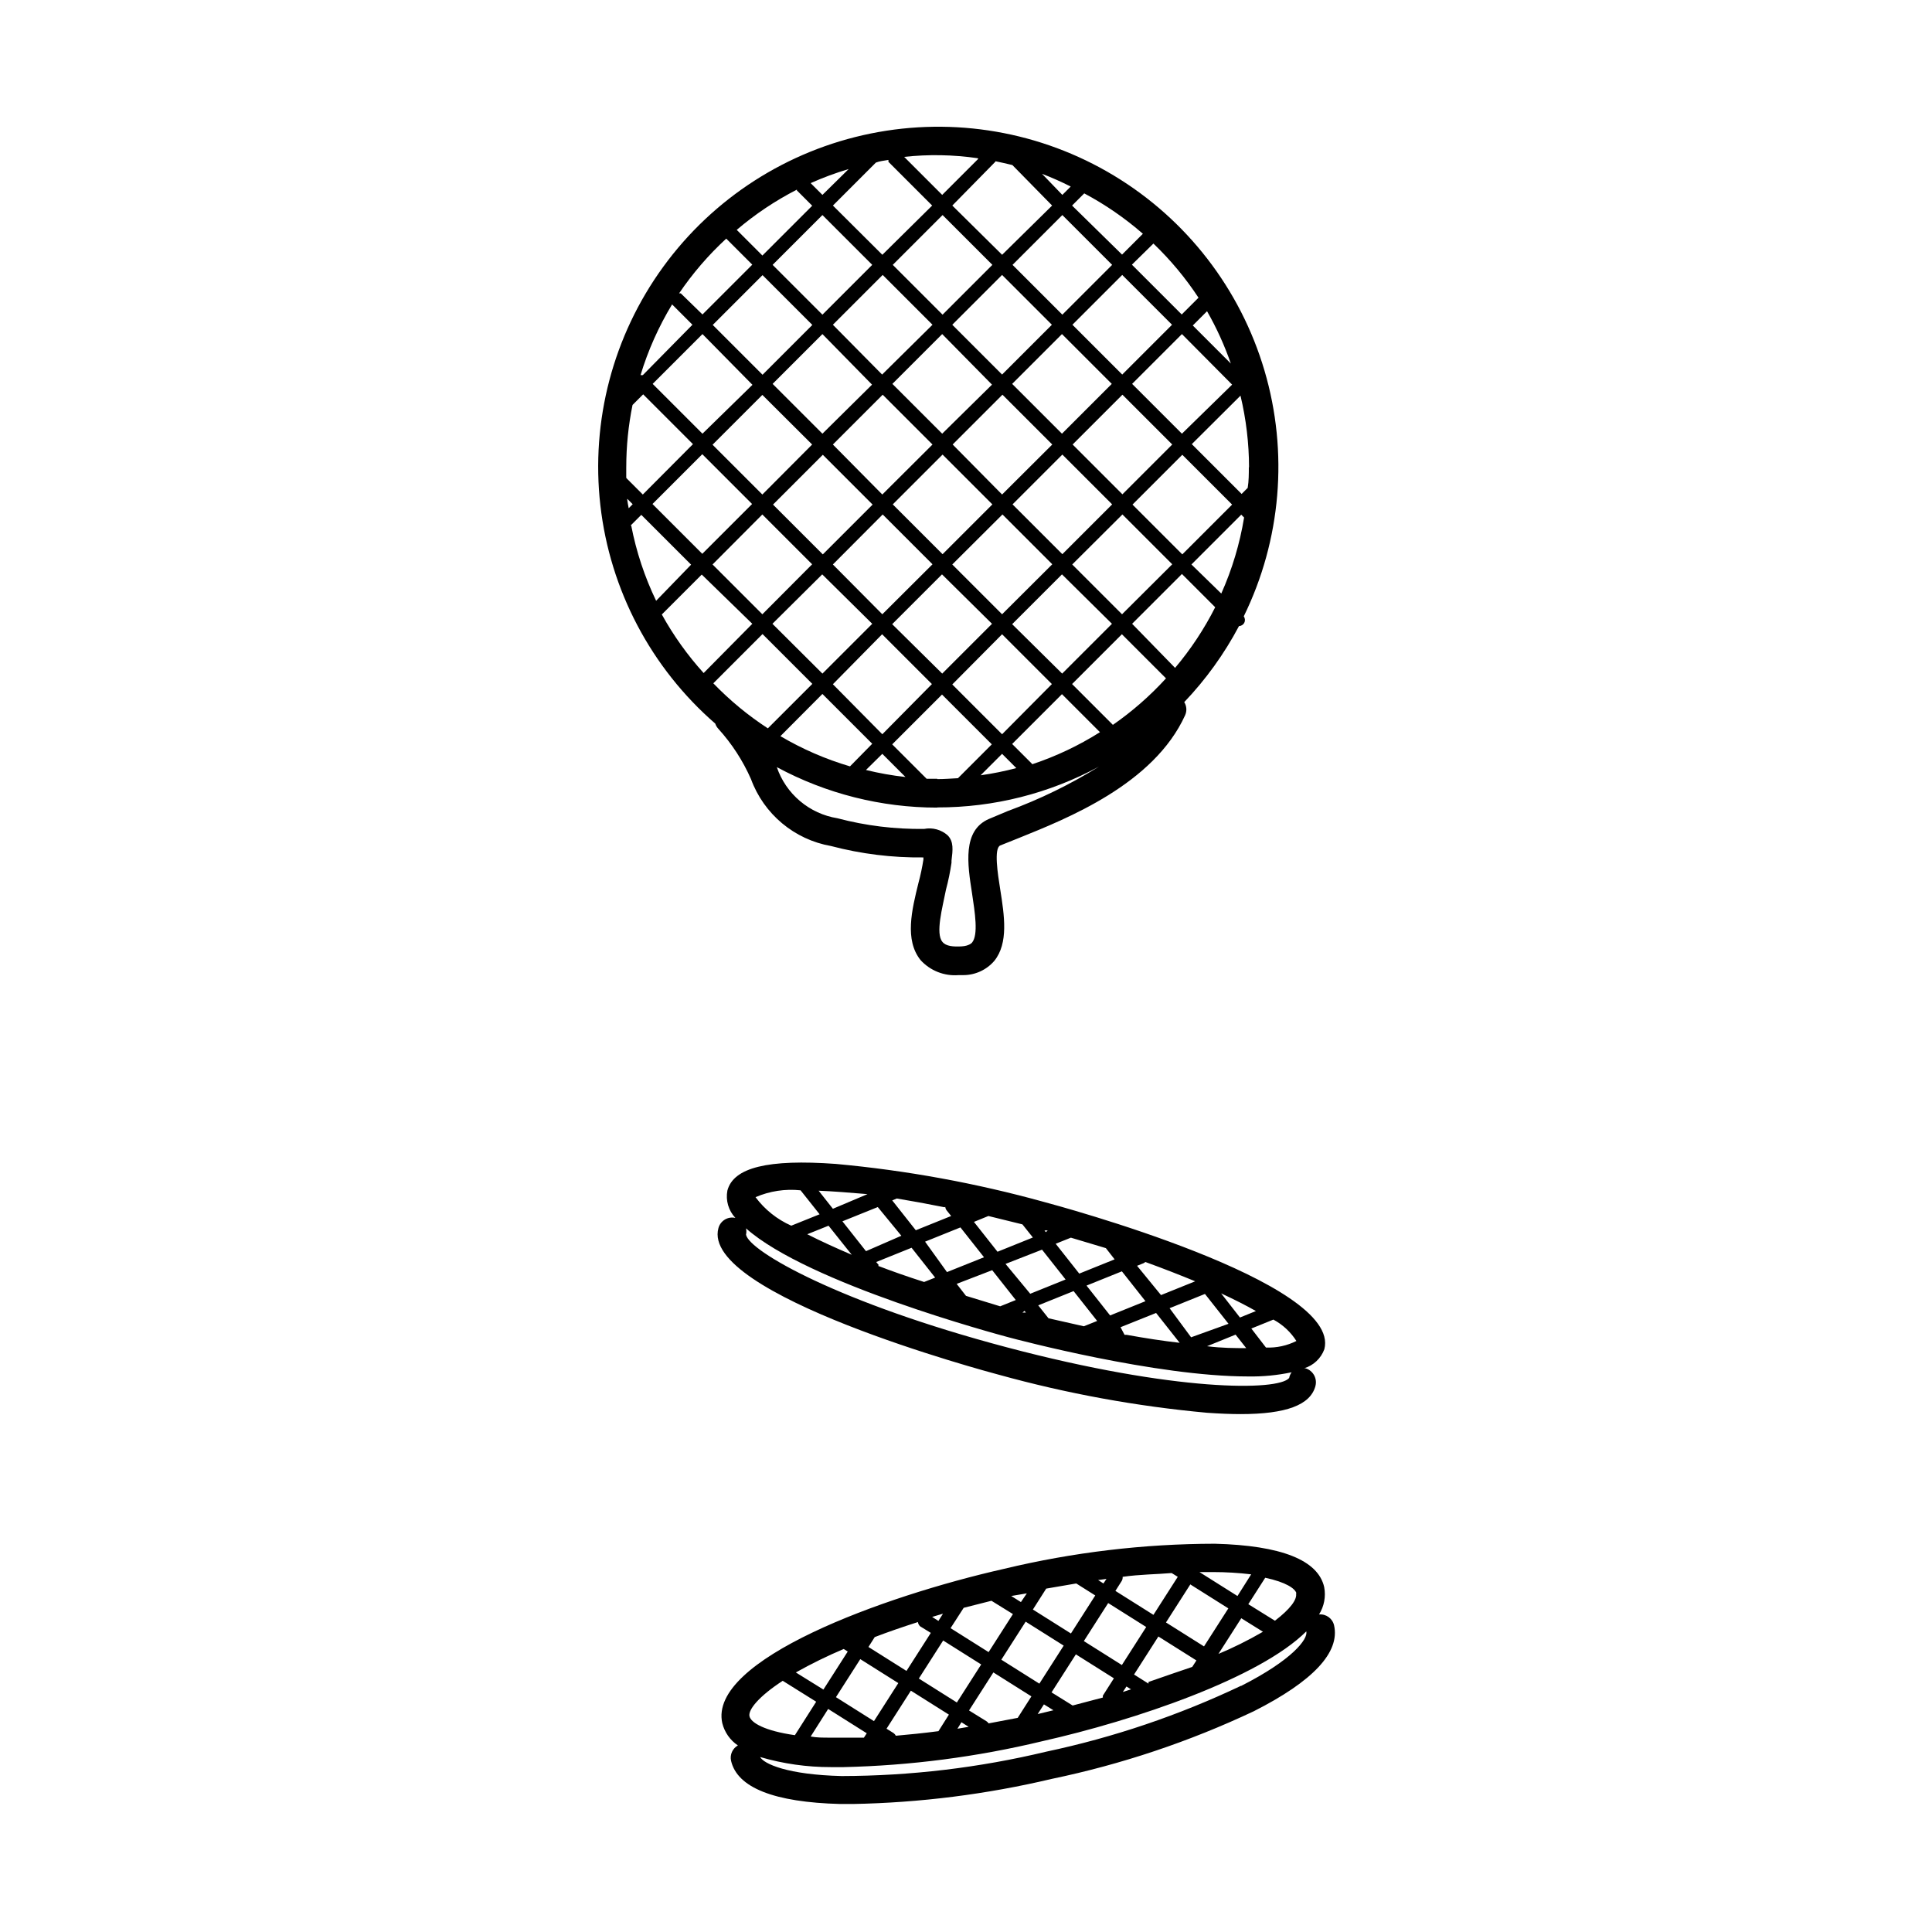
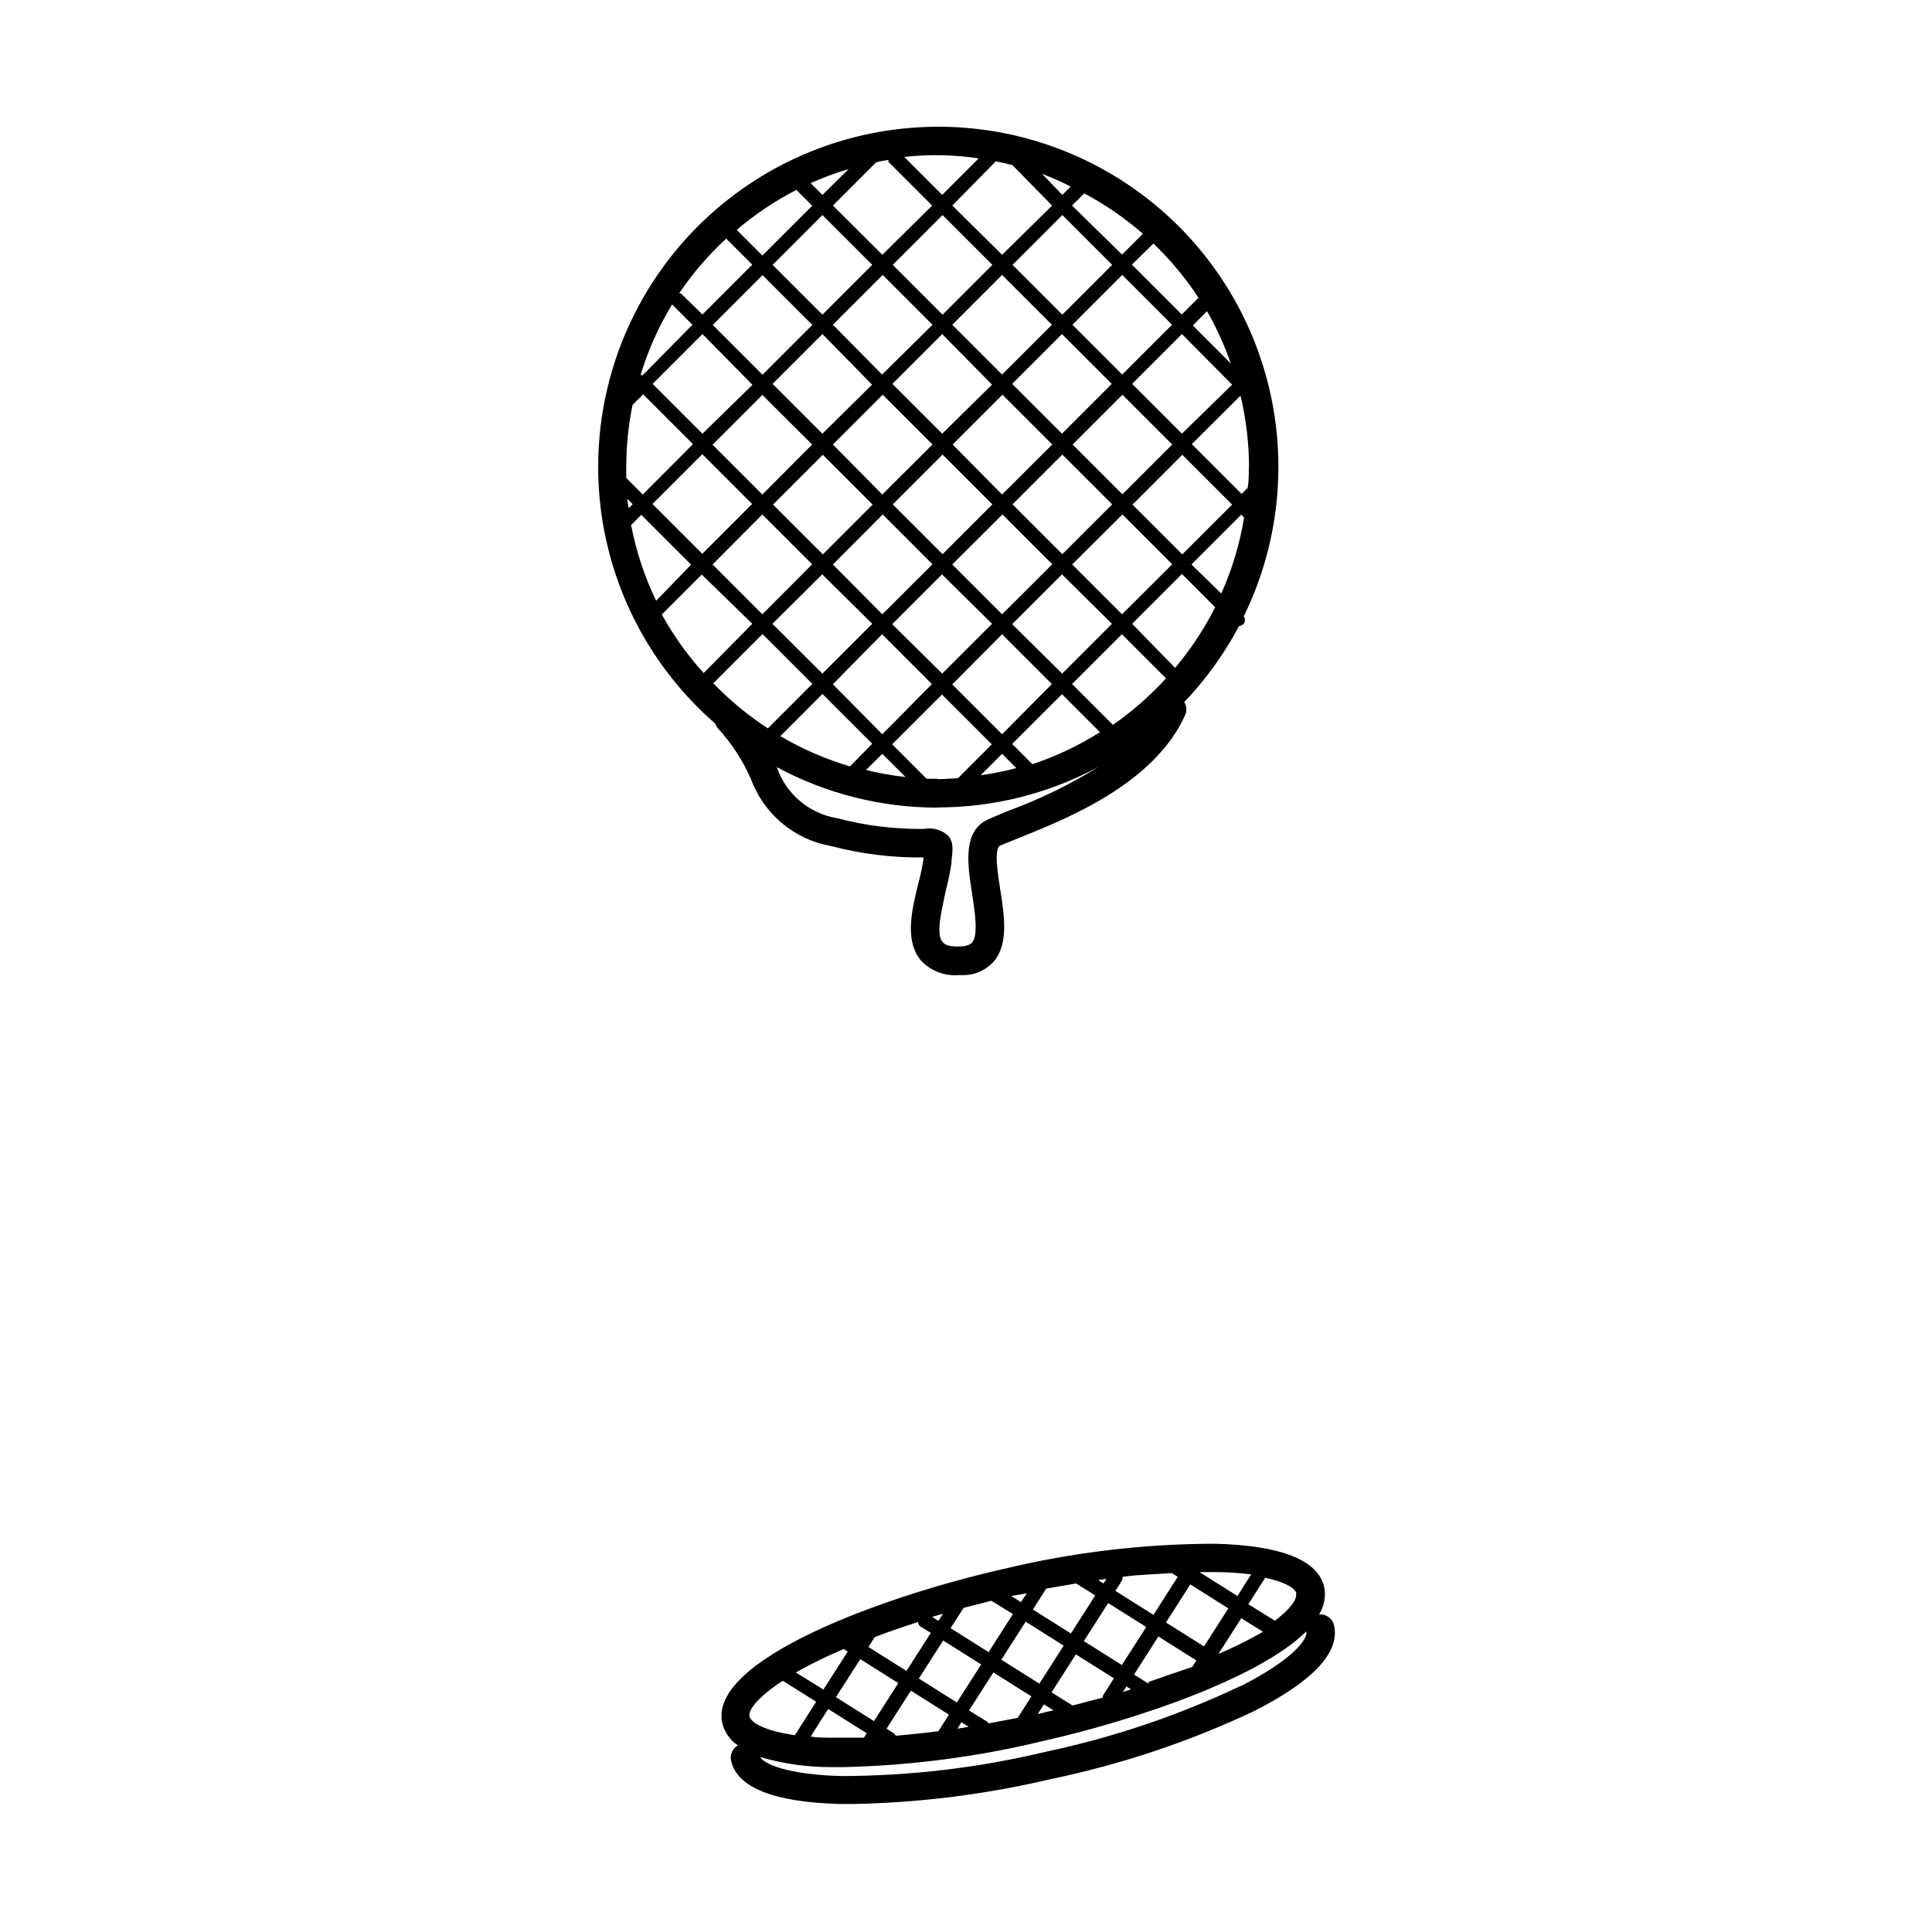
<svg xmlns="http://www.w3.org/2000/svg" fill="#000000" width="800px" height="800px" version="1.1" viewBox="144 144 512 512">
  <g>
    <path d="m343.02 350.47c3.402 9.27 11.484 16.027 21.207 17.734 7.992 2.102 16.227 3.121 24.488 3.023v0.555c-0.324 2.09-0.762 4.156-1.312 6.195-1.762 7.152-3.727 15.113 0.555 20.453v0.004c2.562 2.812 6.281 4.285 10.078 3.981h1.211-0.004c3.176 0.012 6.195-1.371 8.262-3.781 3.777-4.684 2.672-11.941 1.562-18.941-0.656-4.082-1.715-10.883 0-11.637l5.039-2.016c12.445-5.039 35.668-14.156 43.984-32.547h-0.004c0.488-1.113 0.395-2.394-0.25-3.426 5.738-6.019 10.621-12.801 14.508-20.152 0.602-0.016 1.148-0.363 1.41-0.902 0.266-0.539 0.207-1.184-0.148-1.668 9.918-20.258 11.879-43.496 5.496-65.129-6.379-21.633-20.637-40.086-39.961-51.719s-42.305-15.598-64.406-11.113c-22.105 4.484-41.723 17.094-54.984 35.336-13.262 18.242-19.203 40.797-16.648 63.203 2.555 22.41 13.418 43.047 30.445 57.836 0.168 0.508 0.441 0.973 0.805 1.363 3.59 3.953 6.516 8.461 8.668 13.348zm-23.629-43.629 10.578-10.578 13.402 13.047-12.898 13.051c-4.281-4.731-8-9.938-11.082-15.52zm-8.312-23.527 2.871-2.871 13.199 13.199-9.27 9.57c-3.051-6.336-5.269-13.043-6.602-19.949zm11.031-58.645 5.391 5.391-13.148 13.352h-0.605c1.992-6.57 4.805-12.867 8.363-18.742zm33.051-30.23 4.082 4.082-13.199 13.199-6.801-6.801h-0.004c4.891-4.168 10.25-7.75 15.973-10.68zm24.281-8.059v0.504l11.59 11.59-13.199 13.047-13.102-13.047 11.387-11.387c1.008-0.402 2.168-0.504 3.324-0.707zm28.363 0.352c1.512 0.301 3.023 0.656 4.484 1.008l10.531 10.734-13.25 13.047-13.199-13.047 11.387-11.59s0-0.102 0.051-0.102zm39.094 19.195-5.543 5.543-13.246-12.996 3.227-3.227c5.582 2.973 10.805 6.57 15.566 10.73zm23.277 34.41-10.078-10.078 3.777-3.777 0.008 0.004c2.523 4.41 4.629 9.051 6.297 13.852zm-31.285 95.723-10.781-10.781 13.199-13.199 11.691 11.691c-4.223 4.633-8.957 8.773-14.105 12.344zm-128.93-65.496v-2.82l0.004 0.004c0.004-5.519 0.562-11.02 1.66-16.426l2.82-2.82 13.199 13.199-13.297 13.352-4.332-4.332zm20.152-6.195 13.199 13.199-13.199 13.199-13.199-13.199zm144.84 3.375c0 1.863 0 3.68-0.301 5.543l-1.613 1.613-13.199-13.199 12.902-12.848c1.492 6.238 2.254 12.629 2.266 19.043zm-4.43 9.977-13.199 13.199-13.199-13.199 13.199-13.199zm-95.27 0-13.199 13.199-13.199-13.199 13.199-13.199zm-10.531-15.918 13.199-13.199 13.199 13.199-13.297 13.25zm13.199 18.539 13.199 13.199-13.297 13.25-13.102-13.199zm2.672-2.672 13.199-13.199 13.199 13.199-13.199 13.199zm15.871-15.871 13.199-13.199 13.199 13.199-13.301 13.254zm13.199 18.539 13.199 13.199-13.301 13.254-13.199-13.199zm2.672-2.672 13.199-13.199 13.199 13.199-13.199 13.199zm29.121 2.672 13.199 13.199-13.305 13.254-13.199-13.199zm0-5.34-13.199-13.199 13.199-13.199 13.199 13.199zm-16.023-16.066-13.199-13.199 13.199-13.199 13.199 13.199zm-15.871-15.672-13.199-13.199 13.199-13.199 13.199 13.199zm-2.672 2.672-13.199 13-13.199-13.199 13.199-13.199zm-29.121-2.672-13.047-13.199 13.199-13.199 13.199 13.199zm-2.672 2.672-13.145 13-13.199-13.199 13.199-13.199zm-15.871 15.871-13.195 13.25-13.199-13.199 13.199-13.199zm-13.199 18.539 13.199 13.199-13.195 13.25-13.199-13.199zm15.871 15.871 13.254 13.098-13.199 13.199-13.25-13.199zm15.871 15.871 13.199 13.199-13.145 13.301-13.102-13.254zm2.672-2.672 13.199-13.199 13.254 13.098-13.199 13.199zm29.121 2.672 13.199 13.199-13.199 13.301-13.199-13.199zm2.672-2.672 13.199-13.199 13.25 13.098-13.199 13.199zm43.176 11.586-11.387-11.688 13.199-13.199 8.816 8.816c-2.906 5.754-6.473 11.145-10.629 16.07zm4.332-27.406 13.199-13.199 0.754 0.754h0.004c-1.141 6.949-3.172 13.723-6.047 20.152zm10.781-47.66-13.301 13-13.199-13.199 13.199-13.199zm-29.121-2.672-13.199-13.199 13.199-13.199 13.199 13.199zm-15.871-15.871-13.199-13.199 13.199-13.199 13.199 13.199zm0-31.738-5.387-5.59c2.59 0.996 5.129 2.121 7.606 3.375zm-18.539 18.539-13.199 13.199-13.199-13.199 13.199-13.199zm-45.039-18.539-3.125-3.125v0.004c3.273-1.465 6.641-2.711 10.078-3.731zm0 5.34 13.199 13.199-13.199 13.199-13.199-13.199zm-2.672 29.121-13.199 13.199-13.199-13.199 13.199-13.199zm-15.871 15.871-13.246 12.949-13.199-13.199 13.199-13.199zm-33.152 30.23 1.41 1.41-1.059 1.059c-0.145-0.758-0.297-1.562-0.398-2.371zm35.82 35.82 13.199 13.199-11.789 11.789h0.004c-5.254-3.422-10.105-7.43-14.457-11.941zm15.871 15.871 13.199 13.199-5.891 5.992c-6.453-1.902-12.645-4.594-18.438-8.008zm15.871 15.871 6.144 6.144 0.004-0.004c-3.527-0.391-7.031-1.016-10.477-1.863zm14.559 6.602h-2.82l-9.117-9.117 13.199-13.199 13.199 13.199-8.969 8.969c-1.758 0.094-3.625 0.242-5.488 0.242zm17.18-6.602 3.777 3.777 0.004-0.004c-3.113 0.824-6.277 1.465-9.469 1.914zm7.961 2.672-5.289-5.289 13.199-13.199 10.078 10.078v-0.008c-5.625 3.555-11.668 6.414-17.984 8.512zm44.082-123.54-4.434 4.434-13.199-13.199 5.699-5.598c4.527 4.336 8.547 9.168 11.988 14.41zm-58.336-36.832-9.574 9.574-10.078-10.078h0.004c6.473-0.703 13.004-0.582 19.445 0.352zm-66.805 21.16 6.902 6.902-13.199 13.199-5.746-5.594h-0.453c3.594-5.301 7.785-10.168 12.496-14.508zm55.922 150.74c14.973 0.031 29.715-3.695 42.875-10.832-7.637 4.746-15.738 8.699-24.184 11.789l-5.039 2.117c-7.004 3.074-5.644 11.941-4.434 19.699 0.754 5.039 1.715 10.984 0 13.047 0 0-0.707 0.906-2.82 1.008-2.117 0.102-4.082 0-5.039-1.211-1.863-2.266 0-8.969 0.957-13.855v0.004c0.625-2.34 1.113-4.711 1.461-7.106v-0.555c0.352-2.871 0.605-5.039-1.008-6.699-1.699-1.512-4.012-2.148-6.246-1.711-7.75 0.105-15.48-0.844-22.973-2.824-3.656-0.586-7.086-2.16-9.914-4.547-2.832-2.387-4.961-5.5-6.156-9.004 13.062 7.043 27.676 10.73 42.52 10.73z" />
-     <path d="m408.71 508.32c18.051 5 36.516 8.371 55.168 10.078 3.359 0.234 6.312 0.352 8.867 0.352 12.141 0 18.488-2.418 19.852-7.406h-0.004c0.555-2.027-0.605-4.129-2.617-4.734h-0.355c2.469-0.754 4.445-2.617 5.34-5.039 4.734-17.836-71.086-38.188-74.312-39.047h0.004c-18.055-4.996-36.516-8.371-55.168-10.074-17.984-1.309-27.105 0.957-28.719 7.055-0.496 2.617 0.289 5.312 2.117 7.254-1.969-0.453-3.941 0.723-4.484 2.668-4.938 17.637 71.086 38.039 74.312 38.895zm76.93 0.859c-2.871 3.477-30.23 3.68-74.766-8.113-44.535-11.789-68.363-25.492-69.172-29.875 0.125-0.547 0.125-1.117 0-1.664 16.426 14.609 66.754 28.113 69.375 28.816 2.621 0.707 39.297 10.43 63.633 10.43 3.891 0.07 7.777-0.301 11.586-1.105-0.332 0.445-0.559 0.961-0.656 1.512zm-91.141-45.344h0.004c0.035 0.328 0.156 0.641 0.352 0.906l1.211 1.512-9.371 3.777-6.246-7.91 1.211-0.504c3.859 0.641 8.074 1.41 12.641 2.32zm20.453 4.637 2.769 3.477-9.371 3.777-6.246-7.91 3.828-1.562zm22.117 6.297 2.316 2.973-9.371 3.777-6.246-7.91 4.031-1.613zm23.98 8.664-9.371 3.777-6.344-7.758 1.762-0.707 0.453-0.301c4.84 1.762 9.223 3.477 13.254 5.141zm-84.137-4.133-0.707-0.855 9.371-3.777 6.246 7.91-2.922 1.16c-4.492-1.445-8.574-2.875-12.234-4.285zm12.242-6.246 9.371-3.777 6.246 7.91-9.816 3.93zm10.84 14.359-2.469-3.176 9.418-3.625 6.246 7.91-4.133 1.664zm10.48-8.465 9.672-3.777 6.246 7.91-9.371 3.777zm5.039 12.445 0.352 0.453h-0.906zm6.348 1.965-2.719-3.426 9.371-3.777 6.246 7.91-3.527 1.41zm10.078-8.664 9.371-3.777 6.246 7.91-9.371 3.777zm10.078 13.047-1.066-2.016 9.422-3.777 6.246 7.91c-4.434-0.504-9.066-1.211-14.055-2.117zm17.633 0.656-5.699-7.711 9.371-3.777 6.246 7.91zm11.789-0.707 2.82 3.578c-2.973 0-6.449 0-10.379-0.504zm-3.828-10.934c3.578 1.664 6.648 3.223 9.219 4.684l-4.231 1.715zm-46.457-16.223-0.352-0.453h0.855zm-38.289 0.957-9.371 4.082-6.246-7.91 9.371-3.777zm-13.148 5.039c-4.484-1.914-8.414-3.727-11.789-5.441l5.644-2.266zm117.89 22.824h-0.004c-2.508 1.27-5.301 1.875-8.109 1.762l-3.879-5.039 5.844-2.367c2.512 1.352 4.629 3.328 6.144 5.742zm-113.71-38.895-9.172 3.879-3.777-4.785c3.777 0.148 8.113 0.5 12.949 0.906zm-17.734-1.008 5.039 6.348-7.508 3.023c-3.758-1.664-7.019-4.266-9.473-7.559 3.758-1.621 7.871-2.246 11.941-1.812z" />
    <path d="m497.54 574.72c-0.418-1.816-2.121-3.047-3.981-2.871 1.355-2.16 1.844-4.75 1.363-7.254-1.613-7.152-11.387-11.035-28.969-11.488h-0.004c-18.816 0.027-37.57 2.258-55.871 6.652-32.094 7.254-78.441 24.133-74.664 40.91v-0.004c0.605 2.41 2.074 4.508 4.133 5.894-1.422 0.805-2.156 2.438-1.816 4.031 1.613 7.152 11.387 11.035 28.969 11.488h3.328c17.75-0.332 35.418-2.562 52.695-6.652 18.496-3.852 36.473-9.871 53.555-17.934 15.719-7.961 22.875-15.617 21.262-22.773zm-10.078-8.465c0.352 1.613-1.562 4.18-5.594 7.254l-7.055-4.383 4.484-7.004c5.496 1.16 7.965 2.875 8.27 4.133zm-119.91 14.711 1.109 0.707-6.449 10.078-7.305-4.535c4.129-2.32 8.387-4.402 12.746-6.246zm39.195-12.746 5.691 3.527-6.449 10.078-10.078-6.348 3.477-5.391zm22.469-4.586 5.039 3.176-6.449 10.078-10.078-6.348 3.527-5.543zm25.191-2.82 1.715 1.059-6.449 10.078-10.078-6.348 1.664-2.621h0.004c0.195-0.332 0.285-0.723 0.25-1.109 4.535-0.652 8.867-0.652 13.051-1.008zm5.039 3.074 10.078 6.348-6.449 10.078-10.078-6.348zm-11.688 11.285-6.449 10.078-10.078-6.348 6.449-10.078zm-11.336-11.539-1.41-0.906 2.215-0.301zm-10.531 16.473-6.449 10.078-10.078-6.348 6.449-10.078zm-11.336-11.539-2.57-1.613 4.137-0.699zm-10.527 16.531-6.449 10.078-10.078-6.348 6.449-10.078zm-11.336-11.539-1.664-1.059 2.871-0.855zm-4.637 1.562 2.621 1.613-6.449 10.078-10.078-6.348 1.664-2.621c3.527-1.359 7.356-2.672 11.438-3.981h0.004c0.066 0.504 0.34 0.961 0.754 1.258zm-16.07 8.566 10.078 6.348-6.449 10.078-10.078-6.348zm1.715 19.648-0.754 1.16h-8.516c-2.672 0-3.879 0-5.594-0.301l4.637-7.305zm7.707 0.656c-0.137-0.285-0.344-0.527-0.602-0.707l-1.863-1.16 6.449-10.078 10.078 6.348-2.769 4.383c-3.887 0.508-7.816 0.91-11.34 1.215zm17.383-3.578 1.914 1.211-2.973 0.504zm7.203 0.301c-0.141-0.219-0.332-0.41-0.551-0.555l-4.637-2.871 6.449-10.078 10.078 6.348-3.629 5.691zm14.66-5.039 2.519 1.562-4.18 1.008zm7.609 0.301-5.594-3.477 6.449-10.078 10.078 6.348-2.922 4.586v0.004c-0.023 0.168-0.023 0.34 0 0.504zm14.258-5.039 1.211 0.754-2.168 0.707zm5.844-0.754-3.828-2.418 6.449-10.078 10.078 6.348-1.109 1.715c-3.496 1.18-7.356 2.504-11.59 3.984zm18.137-7.254 6.449-10.078 5.742 3.578 0.004 0.004c-3.93 2.281-8 4.301-12.195 6.043zm9.07-21.711-3.629 5.742-10.078-6.348h3.629c3.371 0.004 6.734 0.203 10.078 0.605zm-124.14 28.211 8.867 5.543-5.641 8.867c-8.113-1.16-11.688-3.324-12.043-5.039-0.352-1.711 2.469-5.238 8.816-9.371zm121.47 1.309v0.004c-16.484 7.832-33.832 13.699-51.691 17.48-17.738 4.246-35.914 6.41-54.156 6.449-14.359-0.352-20.605-3.223-21.613-5.039 6.102 1.785 12.43 2.688 18.789 2.672h3.328c17.727-0.406 35.355-2.703 52.598-6.852 24.684-5.543 57.684-16.777 70.027-29.121 0.504 2.066-3.777 7.606-17.281 14.461z" />
  </g>
</svg>